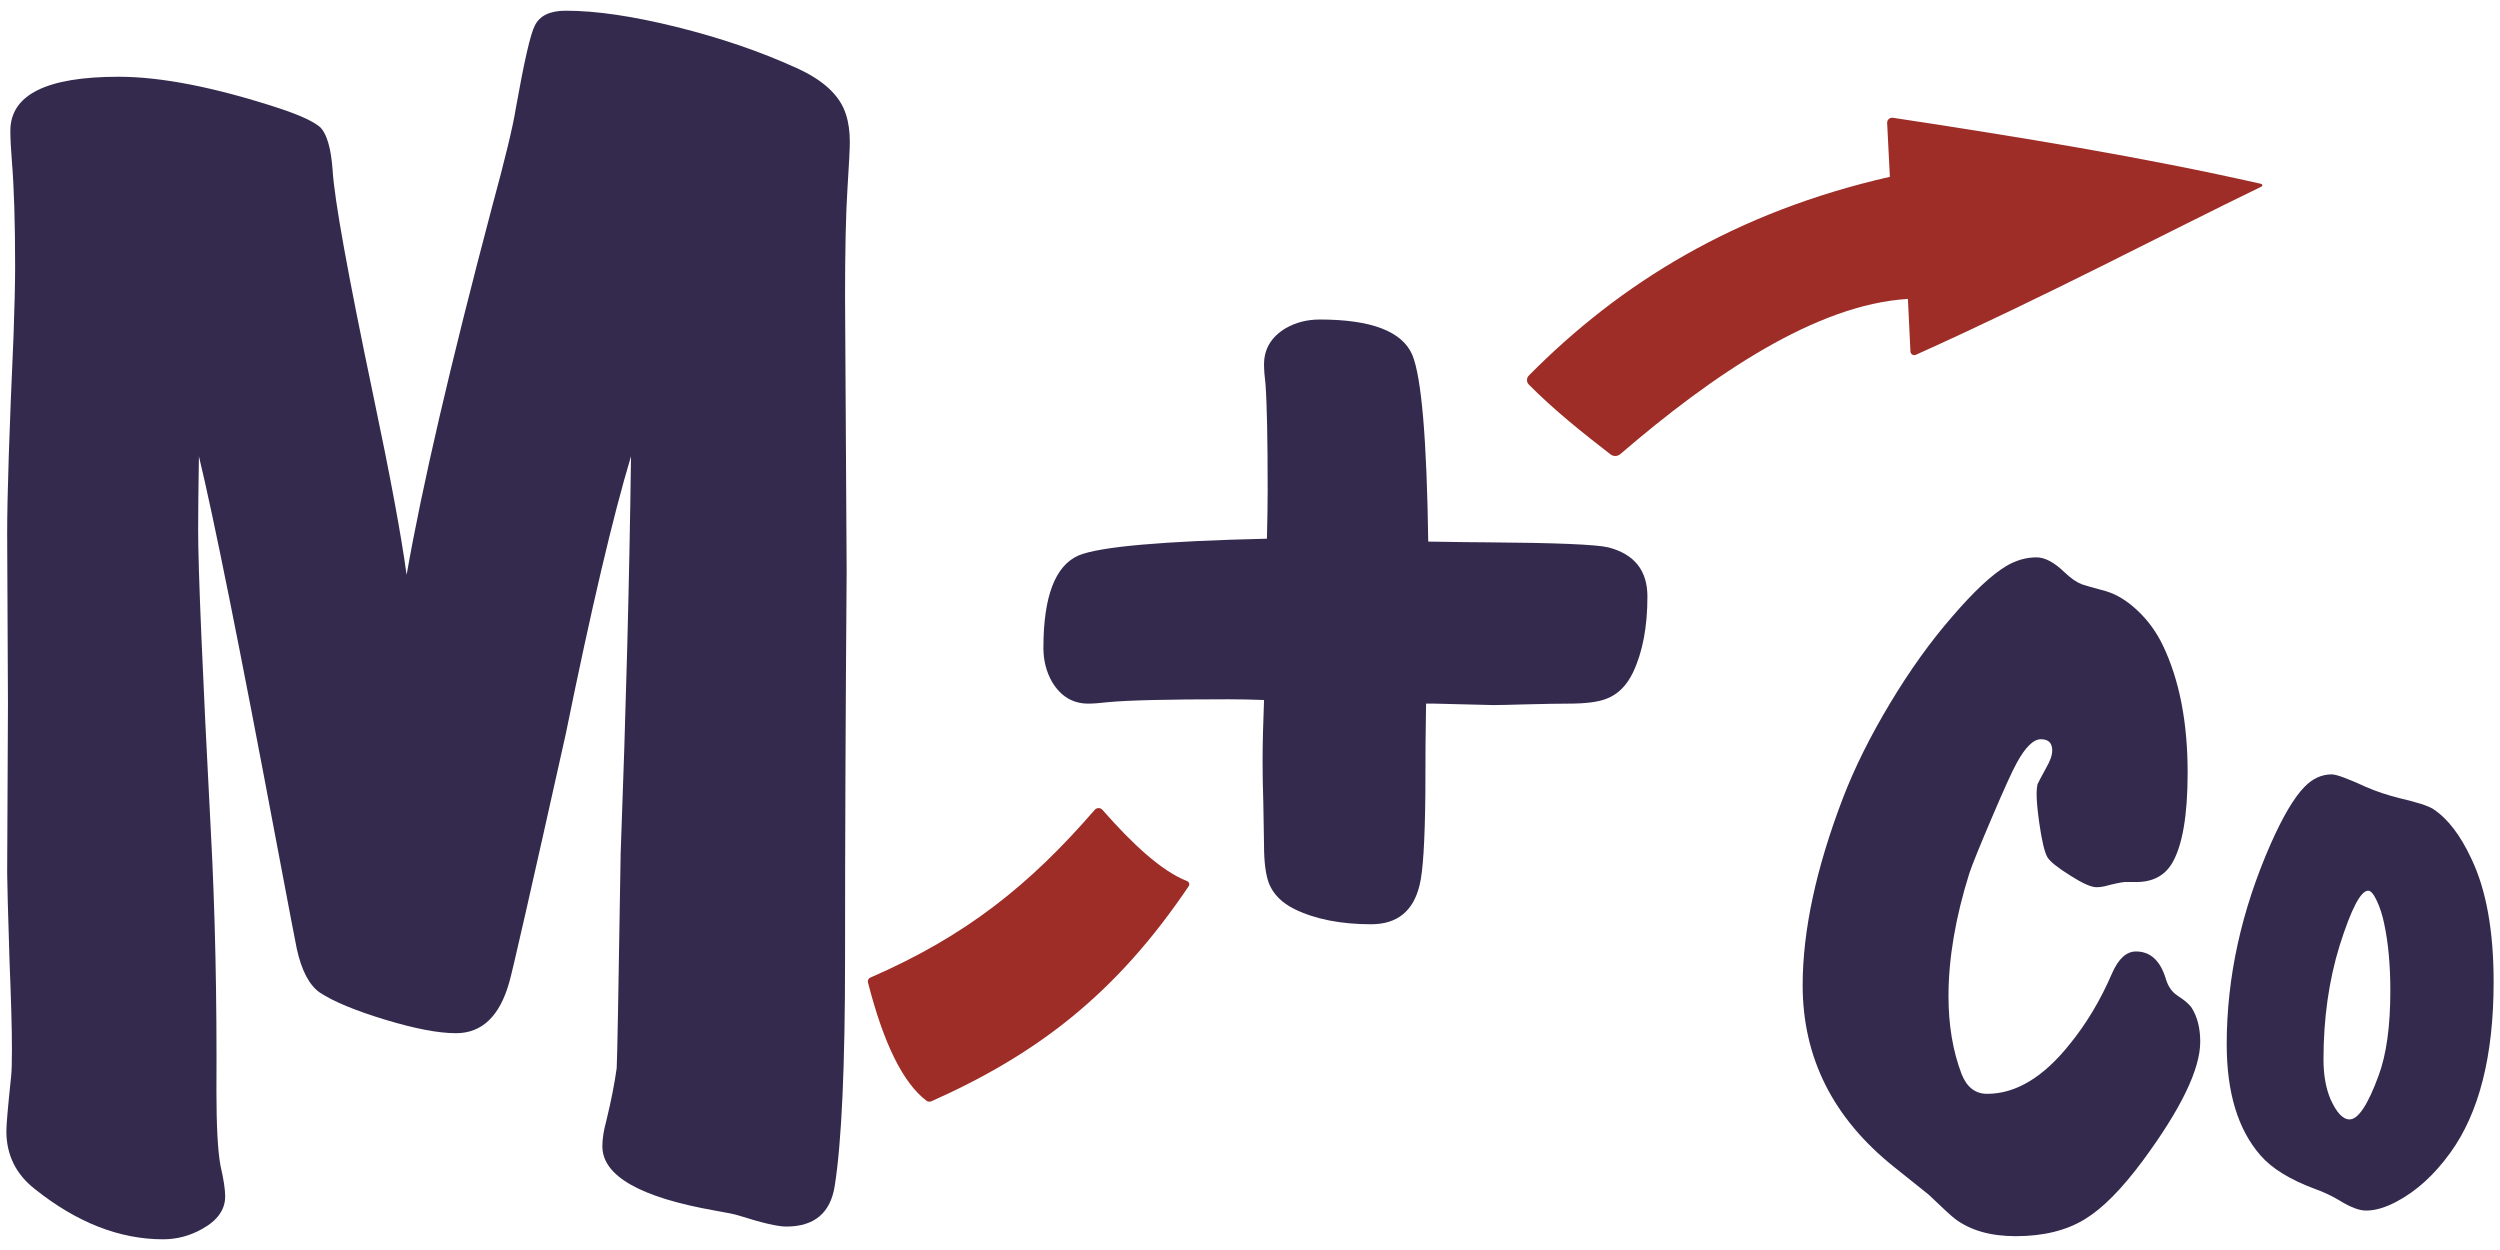
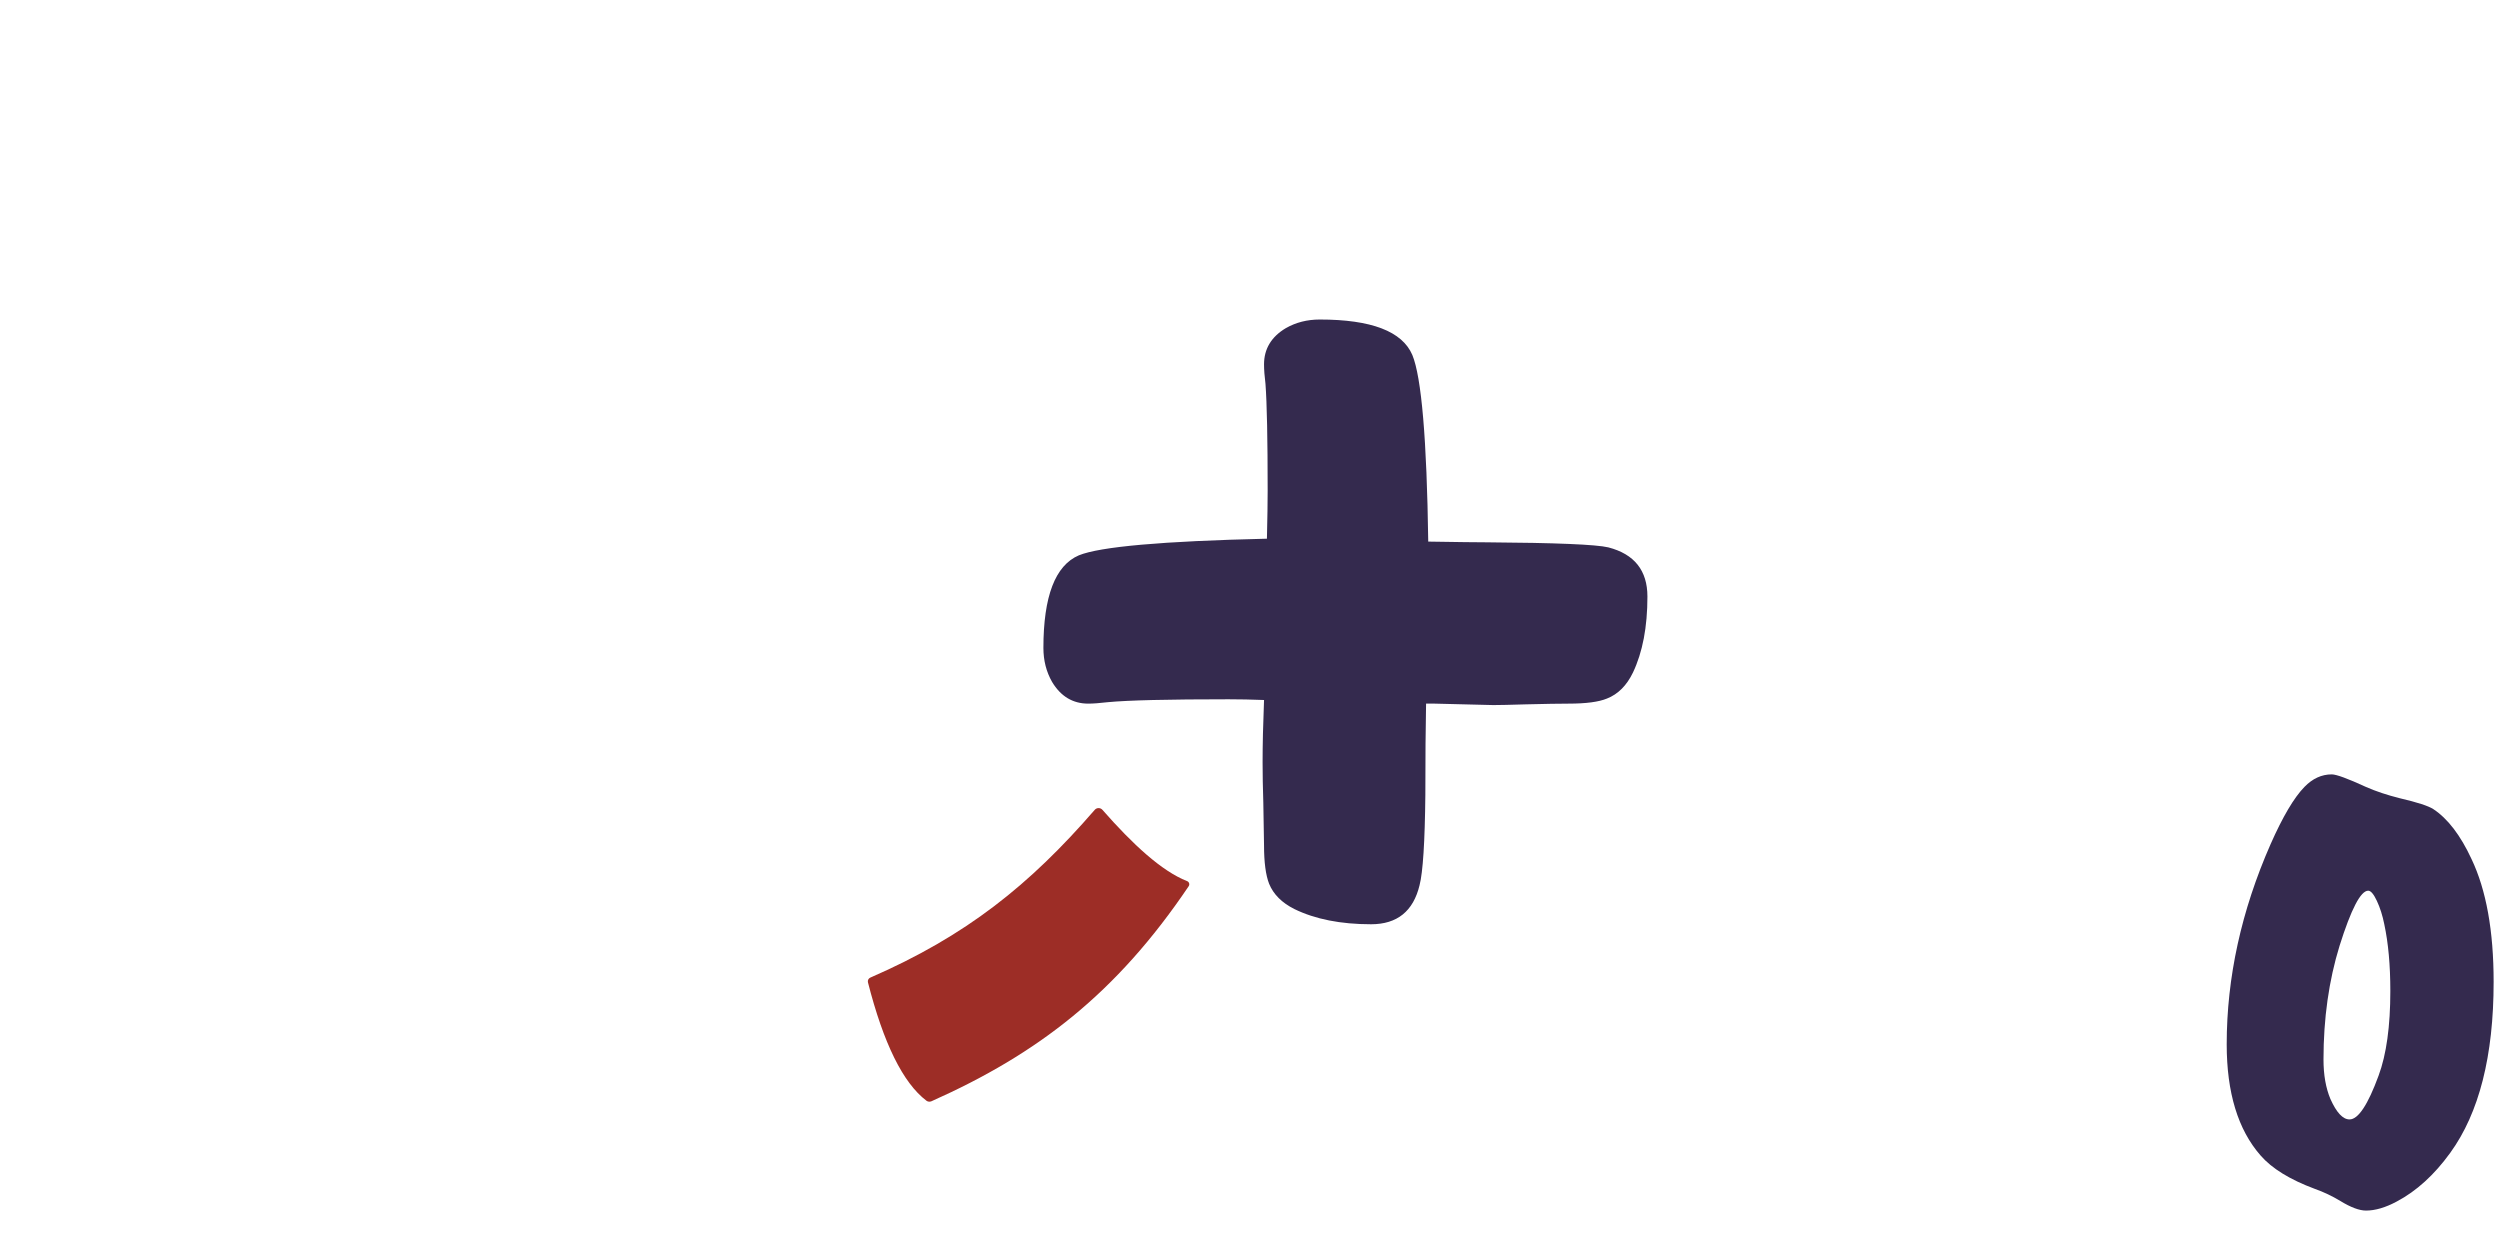
<svg xmlns="http://www.w3.org/2000/svg" width="100%" height="100%" viewBox="0 0 270 135" version="1.1" xml:space="preserve" style="fill-rule:evenodd;clip-rule:evenodd;stroke-linejoin:round;stroke-miterlimit:2;">
  <g transform="matrix(1,0,0,1,-361.448,-407.151)">
-     <path d="M592.182,502.409L590.917,502.409C590.51,502.44 589.776,502.596 588.713,502.877C588.432,502.94 588.151,502.971 587.87,502.971C587.307,502.971 586.385,502.565 585.104,501.752C583.698,500.877 582.854,500.206 582.573,499.737C582.26,499.206 581.963,497.956 581.682,495.987C581.495,494.643 581.401,493.612 581.401,492.893C581.401,492.518 581.432,492.174 581.495,491.862C581.557,491.706 581.87,491.112 582.432,490.081C582.87,489.331 583.088,488.706 583.088,488.206C583.088,487.393 582.682,486.987 581.87,486.987C581.057,486.987 580.182,487.846 579.245,489.565C578.776,490.409 577.885,492.37 576.573,495.448C575.26,498.526 574.448,500.534 574.135,501.471C572.635,506.252 571.885,510.674 571.885,514.737C571.885,517.862 572.354,520.659 573.292,523.127C573.854,524.565 574.776,525.284 576.057,525.284C579.151,525.284 582.12,523.502 584.963,519.94C586.776,517.721 588.307,515.159 589.557,512.252C590.245,510.69 591.104,509.909 592.135,509.909C593.698,509.909 594.776,510.909 595.37,512.909C595.62,513.721 596.042,514.315 596.635,514.69C597.448,515.221 597.963,515.674 598.182,516.049C598.776,517.018 599.073,518.221 599.073,519.659C599.073,522.627 596.995,526.924 592.838,532.549C590.588,535.581 588.51,537.674 586.604,538.831C584.604,540.049 582.12,540.659 579.151,540.659C576.432,540.659 574.245,540.034 572.588,538.784C572.213,538.502 571.26,537.627 569.729,536.159C568.479,535.159 567.229,534.159 565.979,533.159C559.417,527.909 556.135,521.377 556.135,513.565C556.135,507.659 557.588,500.909 560.495,493.315C561.745,490.065 563.44,486.659 565.581,483.096C567.721,479.534 569.963,476.409 572.307,473.721C574.62,471.034 576.557,469.221 578.12,468.284C579.182,467.659 580.276,467.346 581.401,467.346C582.307,467.346 583.323,467.893 584.448,468.987C585.104,469.612 585.713,470.034 586.276,470.252C586.526,470.346 587.401,470.596 588.901,471.002C590.057,471.346 591.198,472.049 592.323,473.112C593.448,474.174 594.354,475.424 595.042,476.862C596.823,480.581 597.713,485.159 597.713,490.596C597.713,495.221 597.151,498.487 596.026,500.393C595.213,501.737 593.932,502.409 592.182,502.409Z" style="fill:rgb(52,42,78);fill-rule:nonzero;" />
    <path d="M613.276,490.784C613.776,490.784 615.01,491.237 616.979,492.143C618.042,492.612 619.26,493.018 620.635,493.362C622.51,493.799 623.713,494.19 624.245,494.534C625.807,495.565 627.182,497.362 628.37,499.924C629.963,503.268 630.76,507.69 630.76,513.19C630.76,521.19 629.198,527.346 626.073,531.659C624.354,534.034 622.432,535.784 620.307,536.909C619.088,537.565 617.979,537.893 616.979,537.893C616.26,537.893 615.338,537.549 614.213,536.862C613.338,536.331 612.417,535.893 611.448,535.549C608.76,534.549 606.807,533.346 605.588,531.94C603.151,529.159 601.932,525.159 601.932,519.94C601.932,512.721 603.51,505.518 606.667,498.331C607.979,495.362 609.198,493.299 610.323,492.143C611.198,491.237 612.182,490.784 613.276,490.784ZM617.213,503.346C616.401,503.346 615.37,505.331 614.12,509.299C612.963,513.049 612.385,517.143 612.385,521.581C612.385,523.237 612.635,524.659 613.135,525.846C613.792,527.315 614.479,528.049 615.198,528.049C616.135,528.049 617.182,526.471 618.338,523.315C619.182,521.034 619.604,517.987 619.604,514.174C619.604,511.393 619.385,508.987 618.948,506.956C618.76,506.018 618.495,505.182 618.151,504.448C617.807,503.713 617.495,503.346 617.213,503.346Z" style="fill:rgb(52,42,78);fill-rule:nonzero;" />
  </g>
  <g transform="matrix(1,0,0,1,-700.069,-467.713)">
    <path d="M836.585,543.314C835.231,543.262 833.955,543.236 832.757,543.236C826.246,543.236 821.897,543.34 819.71,543.549C818.825,543.653 818.121,543.705 817.601,543.705C815.934,543.705 814.632,542.924 813.694,541.361C813.069,540.267 812.757,539.044 812.757,537.689C812.757,532.116 814.033,528.783 816.585,527.689C818.877,526.752 825.647,526.153 836.897,525.892C836.95,523.653 836.976,521.934 836.976,520.736C836.976,515.111 836.897,511.257 836.741,509.174C836.637,508.34 836.585,507.637 836.585,507.064C836.585,505.398 837.366,504.096 838.929,503.158C840.022,502.533 841.246,502.221 842.601,502.221C848.174,502.221 851.507,503.497 852.601,506.049C853.59,508.445 854.163,515.163 854.319,526.205C857.496,526.257 859.606,526.283 860.647,526.283C868.095,526.335 872.47,526.517 873.772,526.83C876.585,527.559 877.991,529.33 877.991,532.142C877.991,535.424 877.47,538.158 876.429,540.346C875.752,541.752 874.814,542.689 873.616,543.158C872.731,543.523 871.351,543.705 869.476,543.705C868.486,543.705 866.95,543.731 864.866,543.783C863.147,543.835 861.976,543.861 861.351,543.861L855.022,543.705L854.085,543.705C854.033,546.257 854.007,549.538 854.007,553.549C853.955,558.653 853.746,561.908 853.382,563.314C852.705,566.127 850.96,567.533 848.147,567.533C844.866,567.533 842.106,566.986 839.866,565.892C838.512,565.215 837.601,564.304 837.132,563.158C836.767,562.221 836.585,560.84 836.585,559.017C836.585,558.445 836.559,556.908 836.507,554.408C836.455,552.794 836.429,551.335 836.429,550.033C836.429,548.158 836.481,545.919 836.585,543.314Z" style="fill:rgb(52,42,78);fill-rule:nonzero;" />
  </g>
  <g transform="matrix(1,0,0,1,-784.476,-442.071)">
-     <path d="M852.625,491.352C850.677,497.826 848.328,507.824 845.578,521.344C841.796,538.303 839.763,547.24 839.476,548.157C838.445,551.824 836.526,553.657 833.718,553.657C831.828,553.657 829.278,553.17 826.07,552.196C822.861,551.222 820.513,550.248 819.023,549.274C817.877,548.472 817.046,546.896 816.531,544.548C816.473,544.318 815.757,540.566 814.382,533.29C810.372,511.977 807.565,497.998 805.96,491.352C805.903,494.904 805.875,497.54 805.875,499.258C805.875,503.555 806.333,514.441 807.25,531.915C807.708,540.451 807.908,549.79 807.851,559.93C807.851,563.654 807.994,566.318 808.281,567.923C808.625,569.412 808.796,570.529 808.796,571.274C808.796,572.706 807.966,573.881 806.304,574.798C804.986,575.542 803.583,575.915 802.093,575.915C797.395,575.915 792.783,574.11 788.257,570.501C786.195,568.896 785.164,566.805 785.164,564.227C785.164,563.54 785.335,561.563 785.679,558.298C785.736,557.782 785.765,556.808 785.765,555.376C785.765,553.313 785.679,550.162 785.507,545.923C785.335,540.423 785.25,537.243 785.25,536.383L785.335,518.079L785.25,499.688C785.25,495.678 785.479,488.574 785.937,478.376C786.052,475.11 786.109,472.618 786.109,470.899C786.109,466.144 785.994,462.363 785.765,459.555C785.651,458.123 785.593,457.006 785.593,456.204C785.593,452.308 789.489,450.36 797.281,450.36C801.921,450.36 807.736,451.506 814.726,453.798C816.96,454.542 818.421,455.23 819.109,455.86C819.796,456.605 820.226,458.123 820.398,460.415C820.57,463.508 822.031,471.615 824.781,484.735C826.614,493.443 827.817,499.917 828.39,504.157C830.052,494.646 833.117,481.441 837.585,464.54C839.018,459.269 839.877,455.717 840.164,453.883C841.08,448.727 841.768,445.719 842.226,444.86C842.742,443.771 843.859,443.227 845.578,443.227C848.843,443.227 852.839,443.814 857.566,444.989C862.292,446.163 866.604,447.639 870.5,449.415C873.421,450.732 875.197,452.394 875.828,454.399C876.114,455.258 876.257,456.261 876.257,457.407C876.257,458.094 876.171,459.784 876,462.477C875.828,465.17 875.742,469.066 875.742,474.165C875.742,475.654 875.799,485.537 875.914,503.813C875.799,518.824 875.742,532.774 875.742,545.665C875.742,557.295 875.369,565.459 874.625,570.157C874.166,573.079 872.419,574.54 869.382,574.54C868.466,574.54 866.747,574.139 864.226,573.337C863.882,573.222 863.052,573.05 861.734,572.821C853.598,571.389 849.531,569.068 849.531,565.86C849.531,565.058 849.674,564.141 849.96,563.11C850.476,560.99 850.848,559.1 851.078,557.438C851.135,556.636 851.278,548.902 851.507,534.235C852.08,518.881 852.453,504.587 852.625,491.352Z" style="fill:rgb(52,42,78);fill-rule:nonzero;" />
-   </g>
+     </g>
  <g transform="matrix(3.027,0,0,3.027,-2084.96,-2058.72)">
-     <path d="M756.119,684.507C756.116,684.453 756.138,684.401 756.178,684.365C756.218,684.329 756.272,684.313 756.325,684.321C760.837,685.008 765.225,685.718 769.464,686.679C769.486,686.684 769.502,686.702 769.504,686.724C769.507,686.745 769.495,686.766 769.475,686.776C765.873,688.523 761.837,690.664 757.143,692.778C757.102,692.796 757.054,692.793 757.015,692.77C756.977,692.746 756.952,692.705 756.95,692.66C756.925,692.141 756.86,690.794 756.86,690.784C756.86,690.784 756.86,690.784 756.86,690.784C756.86,690.784 756.86,690.784 756.86,690.784C753.583,690.982 749.889,693.492 746.598,696.321C746.499,696.407 746.353,696.41 746.25,696.331C745.251,695.559 744.258,694.768 743.336,693.842C743.246,693.752 743.246,693.608 743.335,693.518C746.602,690.213 750.71,687.68 756.216,686.428C756.216,686.428 756.146,685.052 756.119,684.507Z" style="fill:rgb(157,45,38);" />
-   </g>
+     </g>
  <g transform="matrix(3.333,0,0,3.333,-2307.78,-2277.78)">
    <path d="M722.424,719.07C722.471,719.104 722.532,719.11 722.585,719.087C726.037,717.547 728.577,715.594 730.921,712.118C730.94,712.09 730.945,712.054 730.934,712.022C730.923,711.989 730.899,711.963 730.866,711.952C730.041,711.627 729.108,710.762 728.125,709.643C728.093,709.607 728.048,709.587 728,709.587C727.953,709.587 727.907,709.608 727.876,709.644C725.769,712.076 723.712,713.728 720.604,715.08C720.544,715.106 720.511,715.172 720.528,715.235C721.03,717.202 721.66,718.491 722.424,719.07Z" style="fill:rgb(157,45,38);" />
  </g>
</svg>